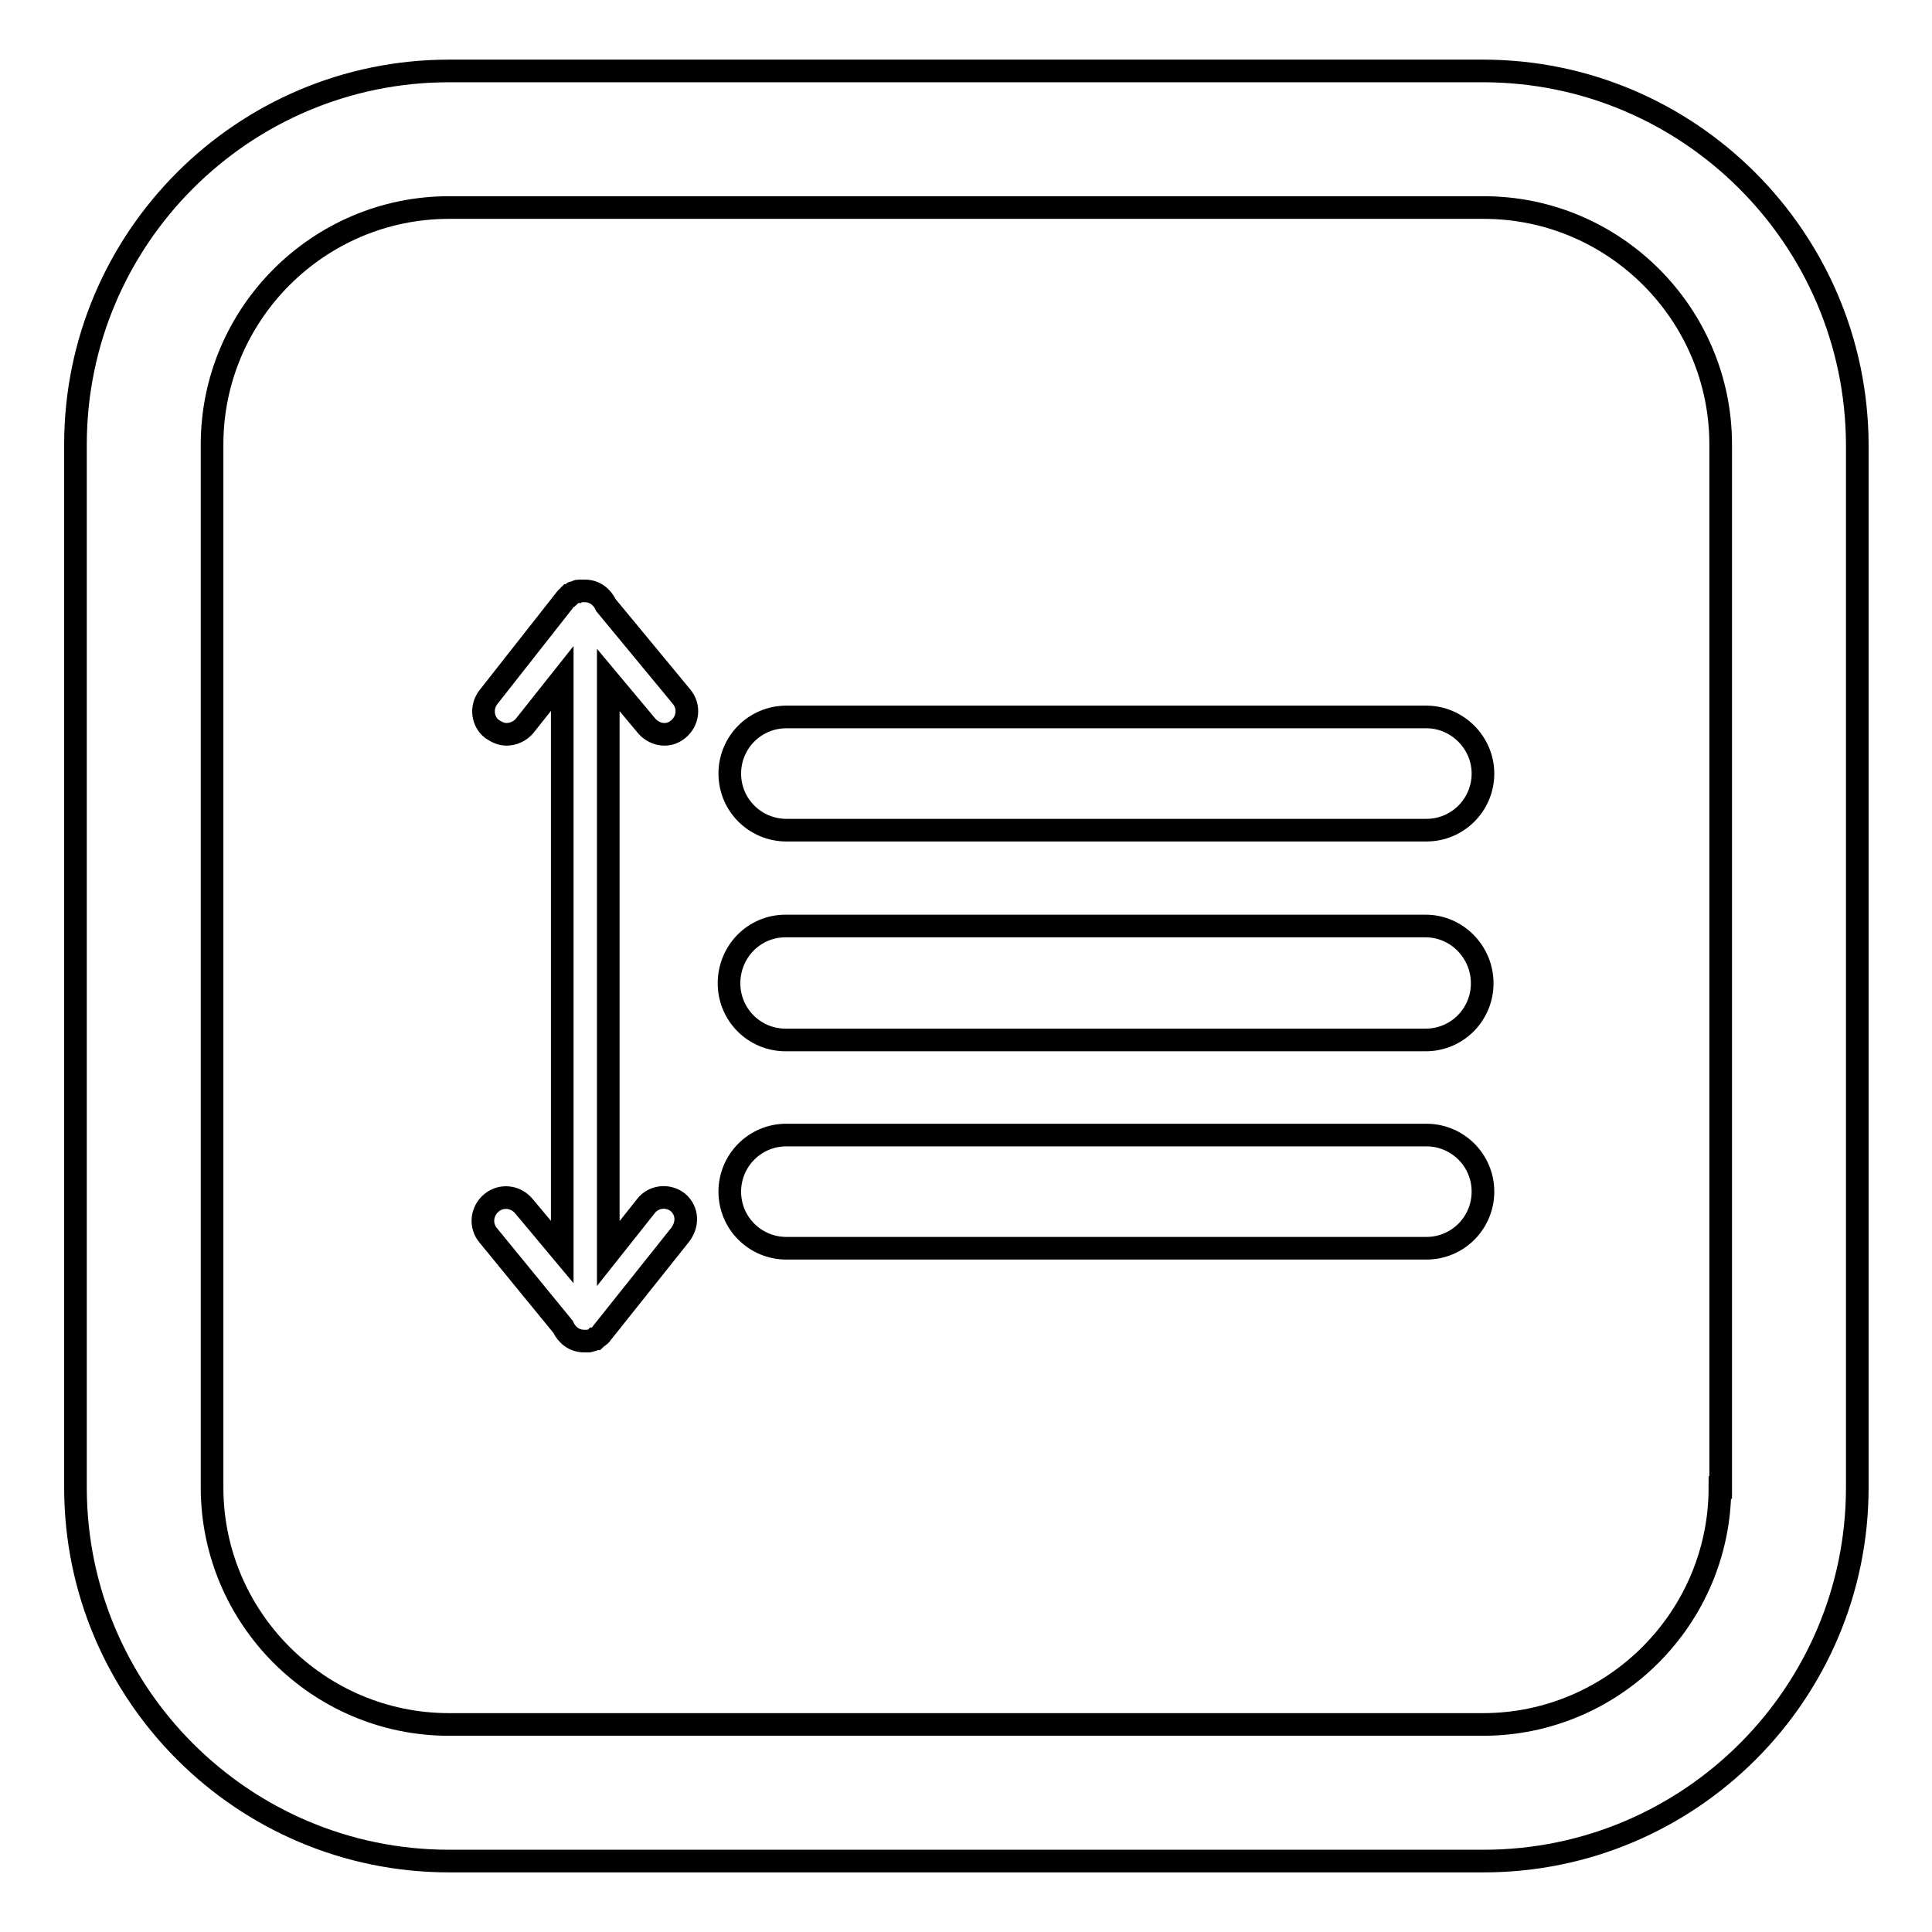
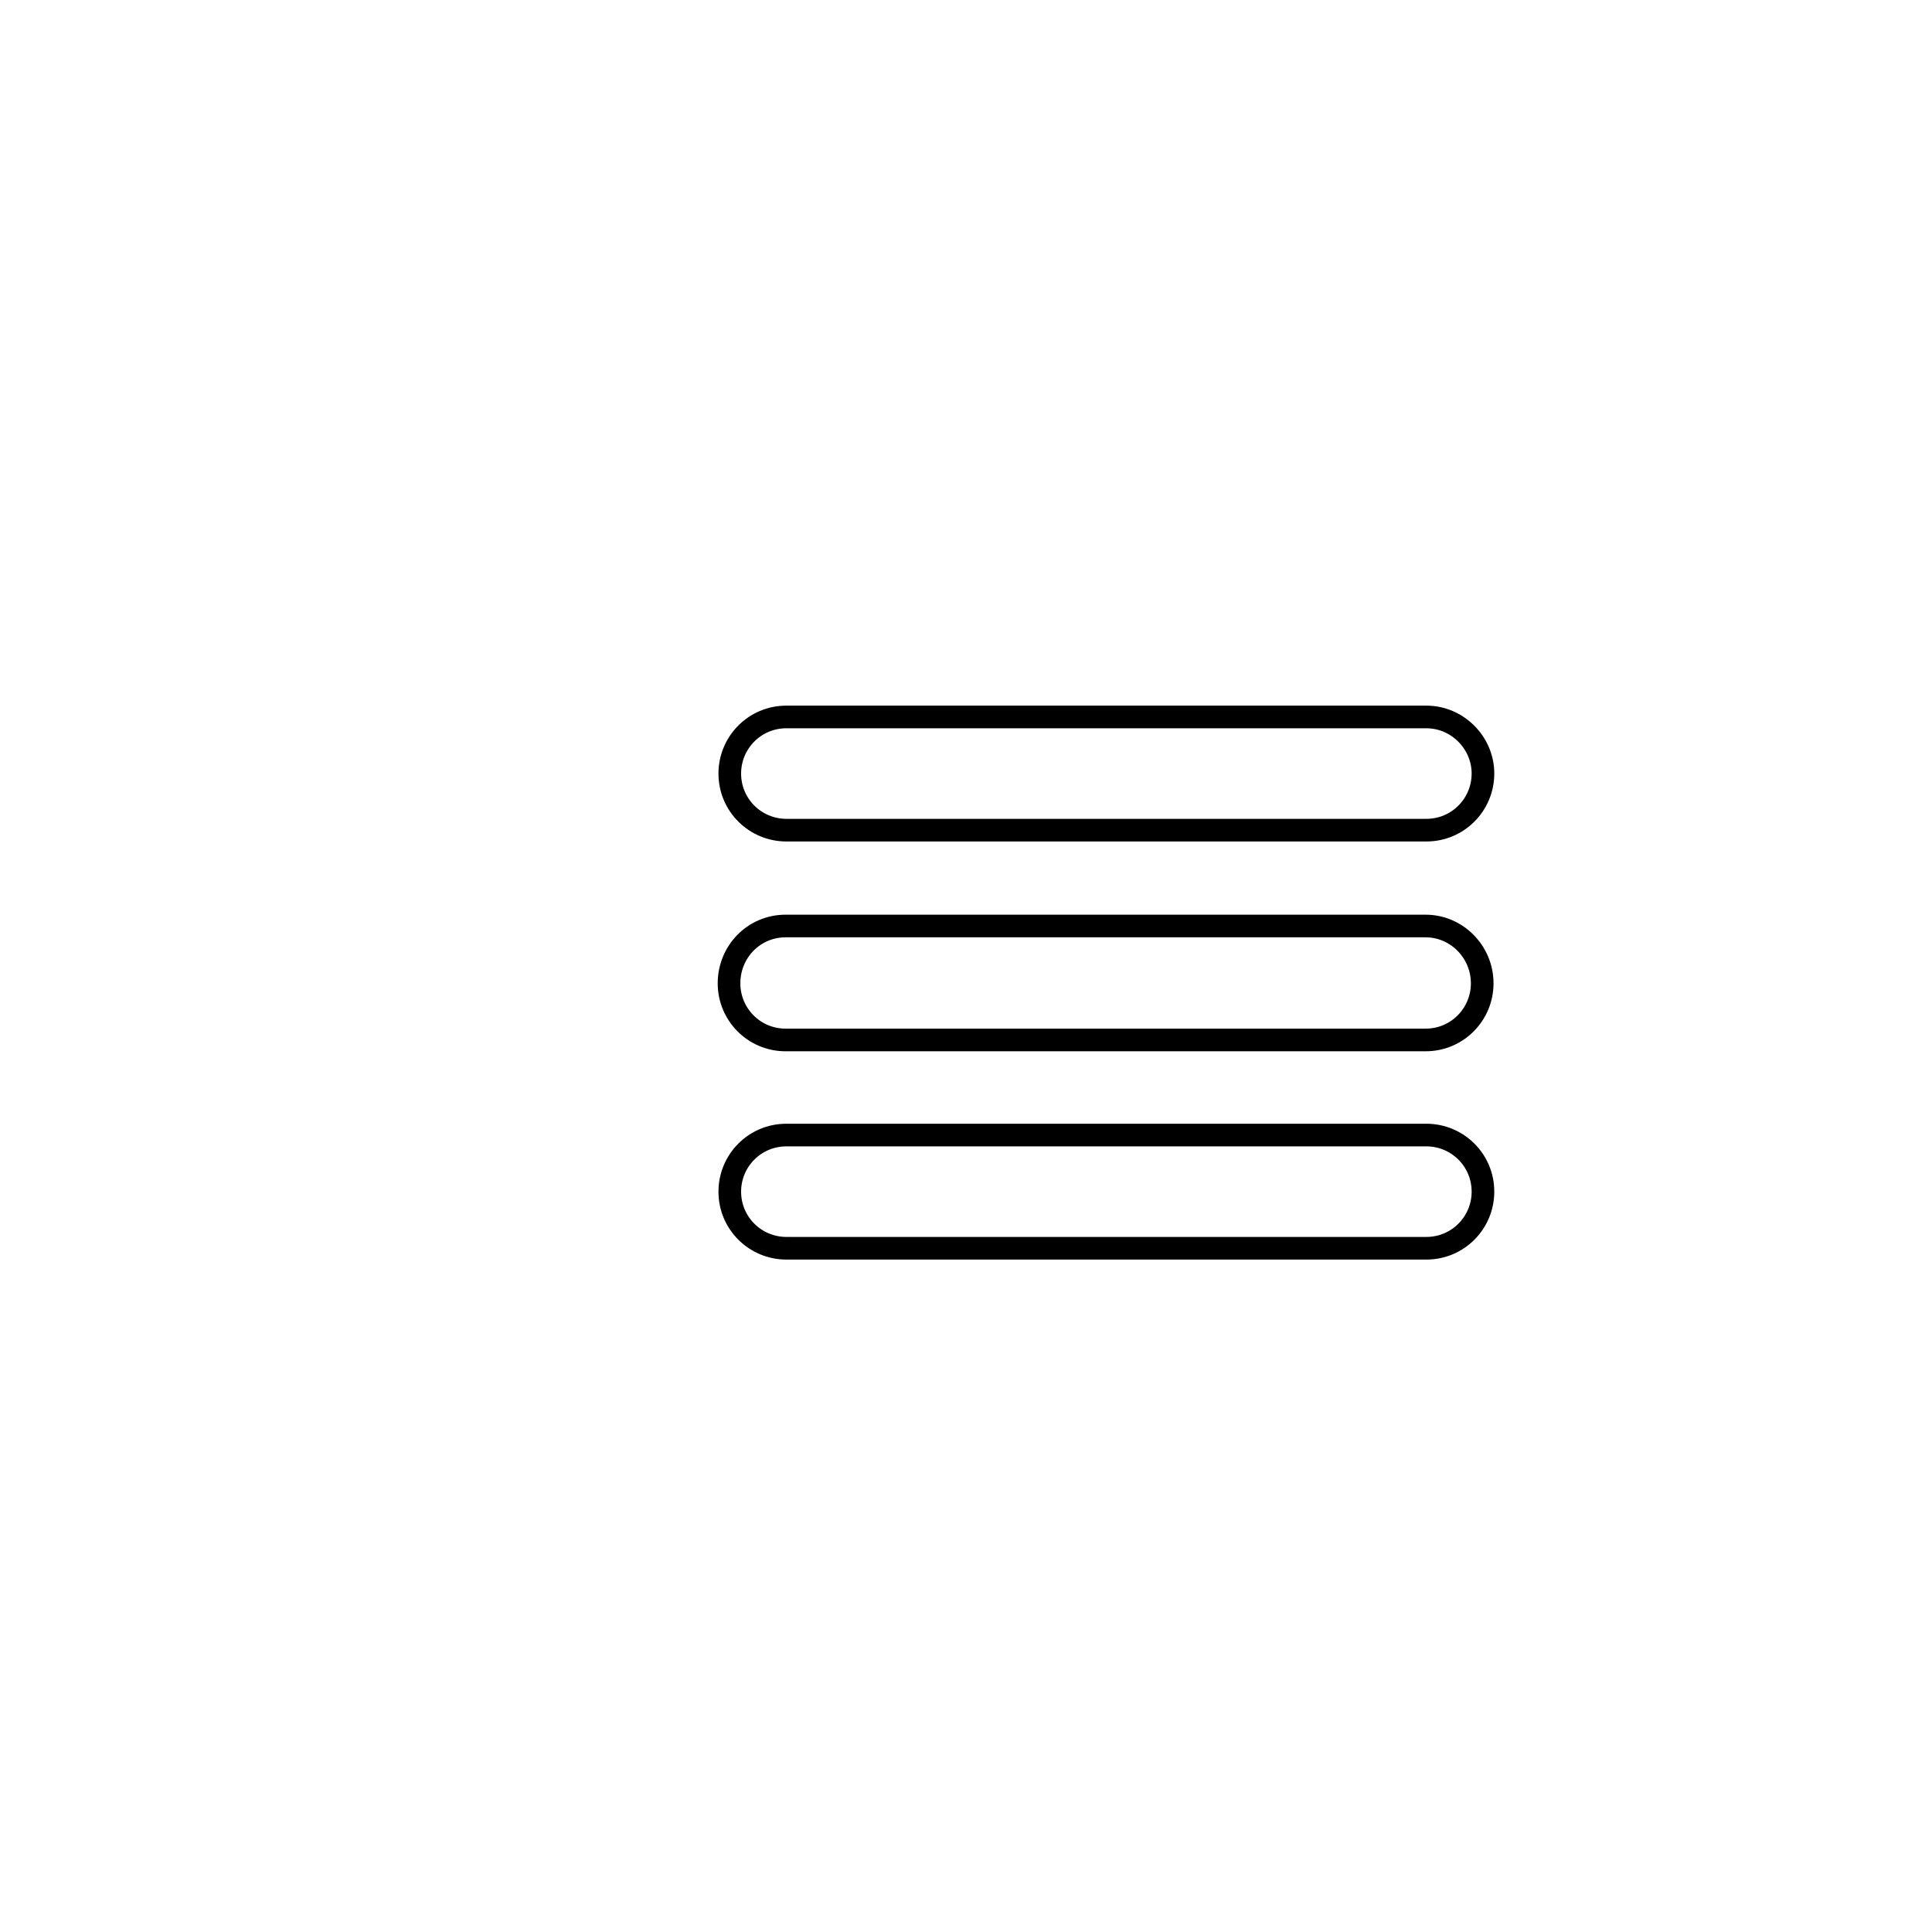
<svg xmlns="http://www.w3.org/2000/svg" version="1.1" x="0px" y="0px" viewBox="0 0 256 256" enable-background="new 0 0 256 256" xml:space="preserve">
  <g>
    <g>
      <g>
-         <path stroke-width="3" fill-opacity="0" stroke="#000000" d="M196.5,9.4H59.5C32.2,9.4,10,31.6,10,58.9v138.2c0,27.3,22.2,49.5,49.5,49.5h137.1c27.3,0,49.5-22.2,49.5-49.5V58.9C246,31.6,223.8,9.4,196.5,9.4z M227.9,197.1c0,17.3-14.1,31.4-31.4,31.4H59.5c-17.3,0-31.4-14.1-31.4-31.4V58.9c0-17.3,14.1-31.4,31.4-31.4h137.1c17.3,0,31.4,14.1,31.4,31.4V197.1L227.9,197.1z" />
-         <path stroke-width="3" fill-opacity="0" stroke="#000000" d="M89.8,159.3c-1.3-1-3.2-0.8-4.2,0.5l-5,6.3v-76l5.1,6.1c0.6,0.7,1.5,1.1,2.3,1.1c0.7,0,1.3-0.2,1.9-0.7c1.3-1.1,1.5-3,0.4-4.3l-10-12.1c-0.5-1.1-1.5-1.9-2.8-1.9c0,0-0.1,0-0.1,0c0,0,0,0-0.1,0c-0.1,0-0.2,0-0.3,0c-0.1,0-0.2,0-0.3,0c-0.1,0-0.2,0-0.3,0.1c-0.1,0-0.2,0.1-0.3,0.1c-0.1,0-0.2,0-0.2,0.1c-0.1,0.1-0.3,0.2-0.4,0.3c0,0-0.1,0-0.1,0l0,0c-0.1,0.1-0.1,0.1-0.2,0.2c-0.1,0.1-0.1,0.1-0.2,0.2l0,0L64.7,92.4c-1,1.3-0.8,3.2,0.5,4.2c0.6,0.4,1.2,0.7,1.9,0.7c0.9,0,1.8-0.4,2.4-1.1l5-6.3v76l-5.1-6.1c-1.1-1.3-3-1.5-4.3-0.4c-1.3,1.1-1.5,3-0.4,4.3l9.9,12.1c0.5,1.1,1.5,1.9,2.8,1.9c0,0,0,0,0,0c0,0,0.1,0,0.1,0l0,0l0,0l0,0l0,0c0.1,0,0.3,0,0.4,0c0,0,0.1,0,0.1,0c0.1,0,0.3-0.1,0.4-0.1c0,0,0,0,0,0c0.1,0,0.3-0.1,0.4-0.2c0,0,0,0,0.1,0c0.1-0.1,0.3-0.2,0.4-0.3c0,0,0,0,0,0c0,0,0,0,0,0c0.1-0.1,0.3-0.2,0.4-0.4l0,0l0,0l10.2-12.8C91.3,162.3,91.1,160.4,89.8,159.3z" />
        <path stroke-width="3" fill-opacity="0" stroke="#000000" d="M189,150.4h-84.8c-4.2,0-7.5,3.4-7.5,7.5c0,4.2,3.4,7.5,7.5,7.5H189c4.2,0,7.5-3.4,7.5-7.5C196.5,153.7,193.1,150.4,189,150.4z" />
        <path stroke-width="3" fill-opacity="0" stroke="#000000" d="M189,95h-84.8c-4.2,0-7.5,3.4-7.5,7.5c0,4.2,3.4,7.5,7.5,7.5H189c4.2,0,7.5-3.4,7.5-7.5C196.5,98.4,193.1,95,189,95z" />
        <path stroke-width="3" fill-opacity="0" stroke="#000000" d="M104.1,137.8h84.8c4.2,0,7.5-3.4,7.5-7.5c0-4.2-3.4-7.6-7.5-7.6h-84.8c-4.2,0-7.5,3.4-7.5,7.6C96.6,134.4,99.9,137.8,104.1,137.8z" />
      </g>
      <g />
      <g />
      <g />
      <g />
      <g />
      <g />
      <g />
      <g />
      <g />
      <g />
      <g />
      <g />
      <g />
      <g />
      <g />
    </g>
  </g>
</svg>